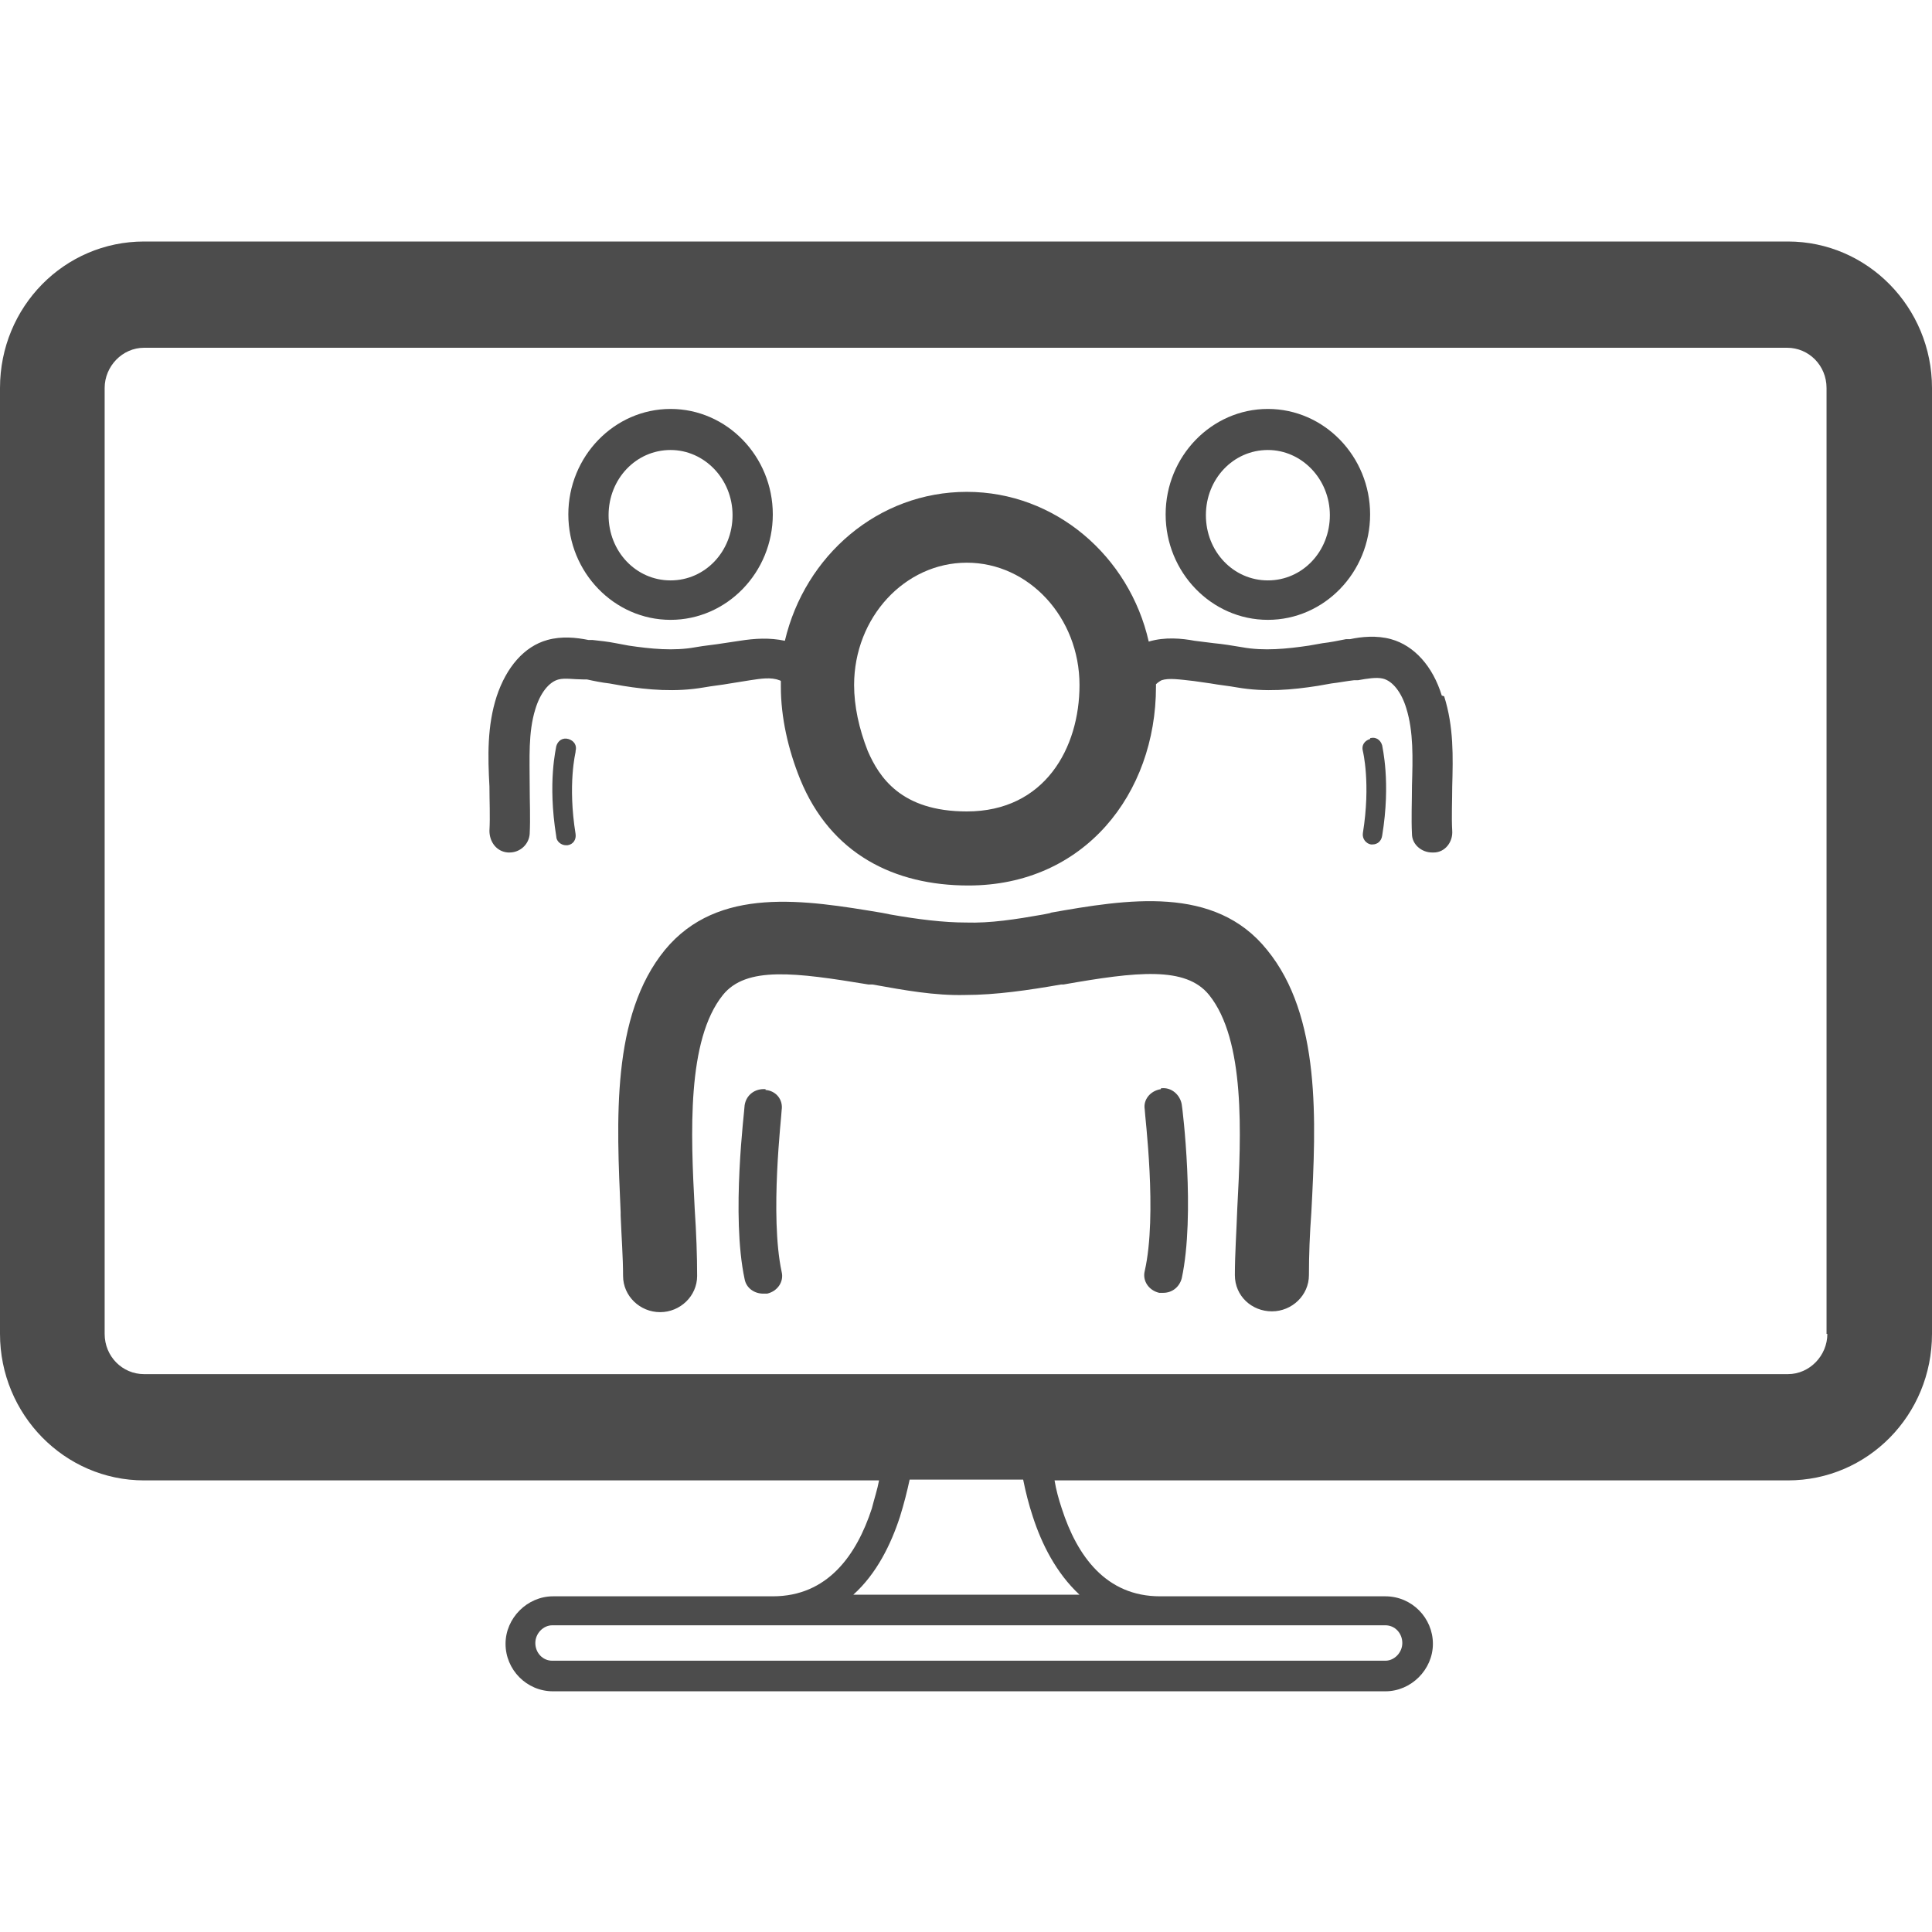
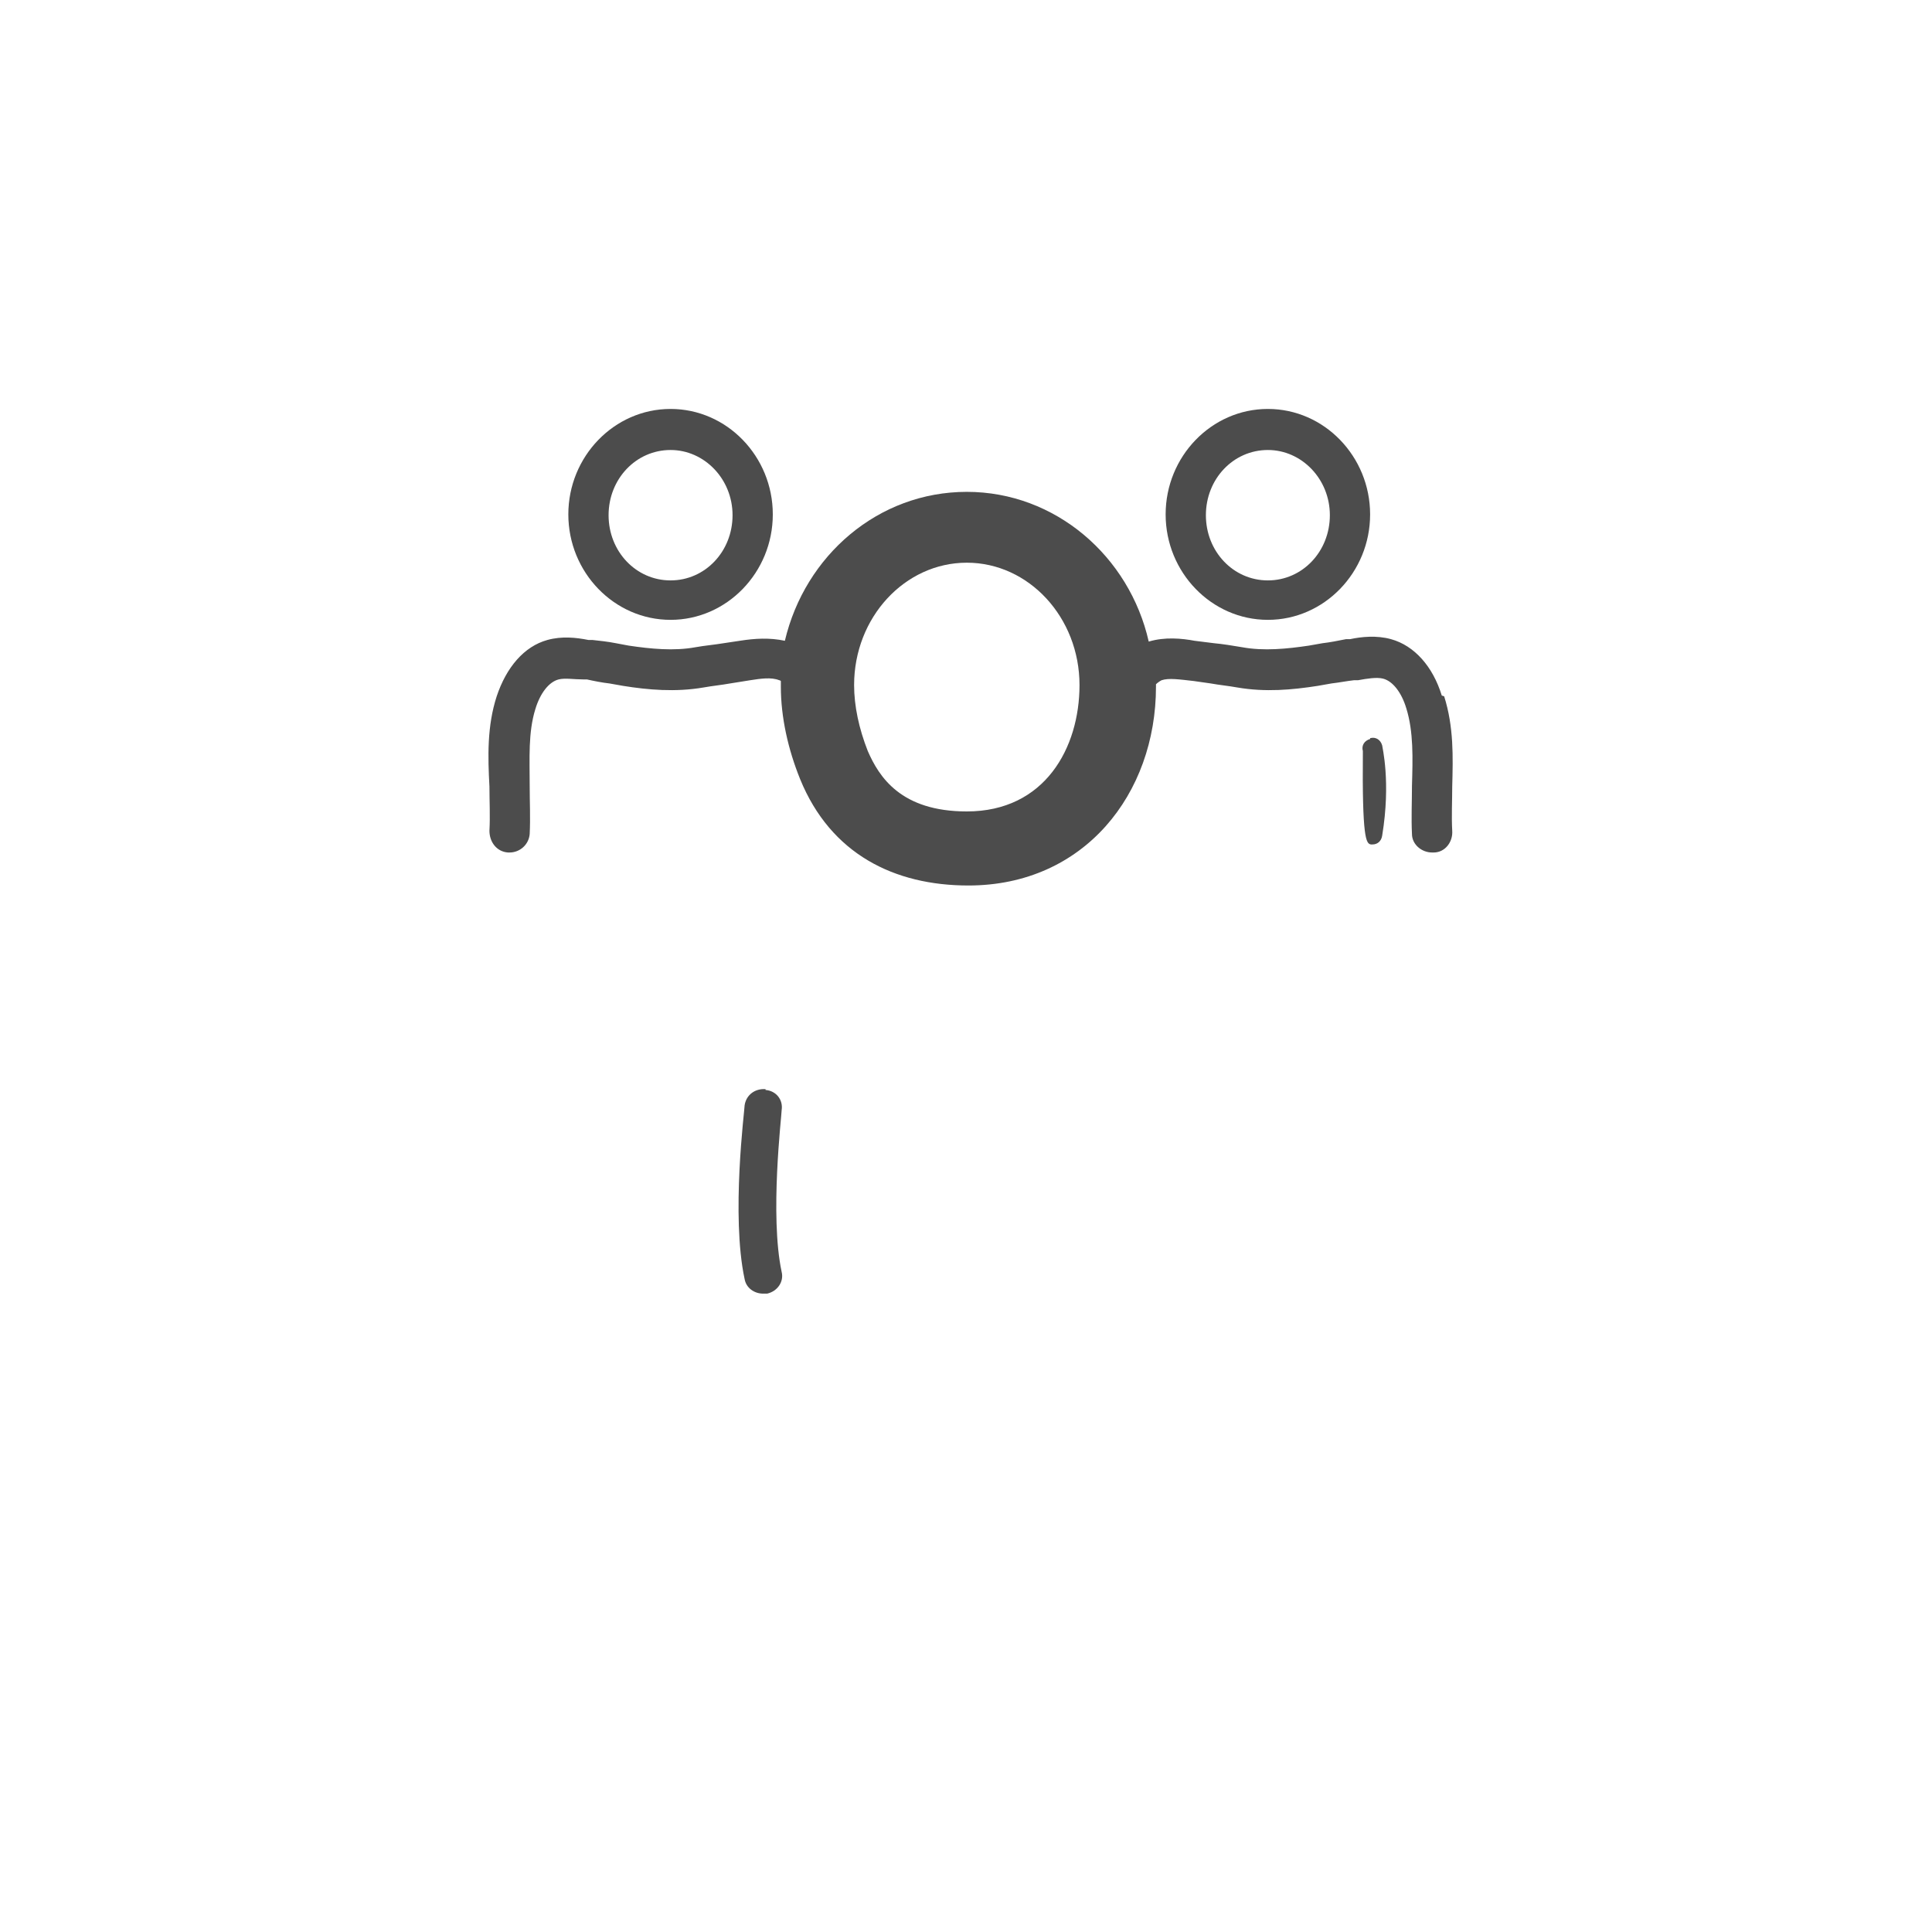
<svg xmlns="http://www.w3.org/2000/svg" width="48" height="48" viewBox="0 0 48 48" fill="none">
  <g clip-path="url(#clip0_12025_8528)">
    <path fill-rule="evenodd" clip-rule="evenodd" d="M19.02 27.06C18.76 27.04 18.54 27.2 18.5 27.46C18.5 27.58 18.16 30.2 18.5 31.78C18.54 32 18.74 32.14 18.96 32.14C19 32.14 19.02 32.14 19.06 32.14C19.32 32.08 19.48 31.84 19.42 31.6C19.12 30.2 19.42 27.72 19.42 27.58C19.46 27.32 19.28 27.1 19.02 27.08V27.06Z" fill="#4C4C4C" />
-     <path fill-rule="evenodd" clip-rule="evenodd" d="M28.84 27.06C28.58 27.1 28.4 27.32 28.44 27.56C28.44 27.7 28.76 30.18 28.44 31.58C28.38 31.82 28.54 32.06 28.8 32.12C28.84 32.12 28.86 32.12 28.9 32.12C29.12 32.12 29.3 31.98 29.36 31.76C29.7 30.18 29.38 27.54 29.36 27.44C29.32 27.2 29.1 27 28.84 27.04V27.06Z" fill="#4C4C4C" />
-     <path fill-rule="evenodd" clip-rule="evenodd" d="M26.12 22.68L25.92 22.72C25.24 22.84 24.6 22.94 24 22.92C23.44 22.92 22.8 22.84 22.12 22.72L21.92 22.68C20 22.36 17.84 22 16.52 23.6C15.18 25.24 15.32 27.84 15.42 30.12V30.2C15.44 30.72 15.48 31.24 15.48 31.7C15.48 32.2 15.9 32.6 16.4 32.6C16.9 32.6 17.32 32.2 17.32 31.7C17.32 31.2 17.3 30.64 17.26 30.04C17.16 28.16 17.06 25.84 17.96 24.72C18.54 24 19.76 24.16 21.58 24.46H21.68C22.46 24.6 23.22 24.74 23.98 24.72C24.74 24.72 25.56 24.6 26.36 24.46H26.42C28.24 24.14 29.46 24 30.04 24.72C30.94 25.84 30.84 28.16 30.74 30.02C30.72 30.6 30.68 31.16 30.68 31.68C30.68 32.2 31.1 32.58 31.6 32.58C32.1 32.58 32.52 32.18 32.52 31.68C32.52 31.18 32.54 30.66 32.58 30.12C32.7 27.84 32.82 25.24 31.48 23.6C30.18 21.98 28 22.34 26.08 22.68H26.12Z" fill="#4C4C4C" />
    <path fill-rule="evenodd" clip-rule="evenodd" d="M16.66 15.4C18.06 15.4 19.2 14.22 19.2 12.78C19.2 11.34 18.06 10.16 16.66 10.16C15.26 10.16 14.12 11.34 14.12 12.78C14.12 14.22 15.26 15.4 16.66 15.4ZM16.66 11.18C17.5 11.18 18.2 11.9 18.2 12.8C18.2 13.7 17.52 14.42 16.66 14.42C15.8 14.42 15.12 13.7 15.12 12.8C15.12 11.9 15.8 11.18 16.66 11.18Z" fill="#4C4C4C" />
-     <path fill-rule="evenodd" clip-rule="evenodd" d="M14.3 18.66C14.34 18.52 14.26 18.4 14.12 18.36C13.98 18.32 13.86 18.4 13.82 18.54C13.82 18.58 13.6 19.42 13.82 20.78C13.82 20.9 13.94 21 14.06 21C14.06 21 14.08 21 14.1 21C14.24 20.98 14.32 20.86 14.3 20.72C14.1 19.48 14.3 18.7 14.3 18.68V18.66Z" fill="#4C4C4C" />
    <path fill-rule="evenodd" clip-rule="evenodd" d="M31.5 15.4C32.9 15.4 34.04 14.22 34.04 12.78C34.04 11.34 32.9 10.16 31.5 10.16C30.1 10.16 28.96 11.34 28.96 12.78C28.96 14.22 30.1 15.4 31.5 15.4ZM31.5 11.18C32.34 11.18 33.04 11.9 33.04 12.8C33.04 13.7 32.36 14.42 31.5 14.42C30.64 14.42 29.96 13.7 29.96 12.8C29.96 11.9 30.64 11.18 31.5 11.18Z" fill="#4C4C4C" />
    <path fill-rule="evenodd" clip-rule="evenodd" d="M35.82 17.28C35.6 16.56 35.14 16.04 34.56 15.88C34.2 15.78 33.82 15.82 33.54 15.88H33.44C33.24 15.92 33.04 15.96 32.86 15.98L32.52 16.04C31.98 16.12 31.4 16.18 30.86 16.08C30.62 16.04 30.38 16 30.16 15.98L29.68 15.92C29.36 15.86 28.94 15.82 28.54 15.94C28.06 13.82 26.22 12.22 24.02 12.22C21.82 12.22 20 13.8 19.5 15.92C19.12 15.84 18.76 15.86 18.38 15.92L17.98 15.98C17.74 16.02 17.5 16.04 17.28 16.08C16.74 16.18 16.16 16.12 15.62 16.04L15.3 15.98C15.1 15.94 14.9 15.92 14.72 15.9H14.62C14.32 15.84 13.96 15.8 13.6 15.9C13.02 16.06 12.58 16.58 12.34 17.3C12.1 18.04 12.12 18.8 12.16 19.54C12.16 19.9 12.18 20.28 12.16 20.64C12.16 20.92 12.34 21.16 12.62 21.18C12.62 21.18 12.64 21.18 12.66 21.18C12.92 21.18 13.14 20.98 13.16 20.72C13.18 20.32 13.16 19.92 13.16 19.52C13.16 18.84 13.12 18.2 13.3 17.62C13.42 17.22 13.64 16.94 13.88 16.88C14.04 16.84 14.26 16.88 14.48 16.88H14.58C14.76 16.92 14.96 16.96 15.14 16.98L15.48 17.04C16.1 17.14 16.78 17.2 17.48 17.08C17.7 17.04 17.92 17.02 18.14 16.98L18.64 16.9C18.9 16.86 19.16 16.82 19.36 16.9C19.36 16.9 19.38 16.9 19.4 16.92C19.4 16.96 19.4 17.02 19.4 17.06C19.4 17.82 19.58 18.62 19.88 19.36C20.64 21.22 22.22 22 24.06 22C26.94 22 28.72 19.72 28.72 17.06C28.72 17.04 28.72 17.02 28.72 17C28.76 16.96 28.82 16.92 28.86 16.9C29.04 16.84 29.3 16.88 29.66 16.92L30.08 16.98C30.3 17.02 30.52 17.04 30.74 17.08C31.44 17.2 32.1 17.14 32.74 17.04L33.08 16.98C33.26 16.96 33.46 16.92 33.64 16.9H33.74C33.96 16.86 34.2 16.82 34.36 16.86C34.6 16.92 34.82 17.2 34.94 17.6C35.12 18.18 35.1 18.84 35.08 19.52C35.08 19.92 35.06 20.32 35.08 20.72C35.08 20.98 35.32 21.18 35.58 21.18C35.58 21.18 35.6 21.18 35.62 21.18C35.9 21.18 36.1 20.92 36.08 20.64C36.06 20.28 36.08 19.9 36.08 19.54C36.1 18.8 36.12 18.06 35.88 17.3L35.82 17.28ZM24.02 20.16C22.38 20.16 21.84 19.3 21.56 18.66C21.34 18.1 21.22 17.54 21.22 17.02C21.22 15.34 22.48 13.98 24.02 13.98C25.56 13.98 26.82 15.34 26.82 17.02C26.82 18.58 25.96 20.16 24.02 20.16Z" fill="#4C4C4C" />
-     <path fill-rule="evenodd" clip-rule="evenodd" d="M34.04 18.36C33.9 18.4 33.82 18.52 33.86 18.66C33.86 18.66 34.06 19.46 33.86 20.7C33.84 20.84 33.94 20.96 34.06 20.98C34.06 20.98 34.08 20.98 34.1 20.98C34.22 20.98 34.32 20.9 34.34 20.76C34.56 19.42 34.34 18.56 34.34 18.52C34.3 18.38 34.18 18.3 34.04 18.34V18.36Z" fill="#4C4C4C" />
-     <path fill-rule="evenodd" clip-rule="evenodd" d="M44.42 6H3.58C1.6 6 0 7.62 0 9.64V33.14C0 35.14 1.6 36.78 3.58 36.78H21.84C21.8 37 21.72 37.24 21.66 37.48C21.28 38.64 20.56 39.66 19.2 39.66H13.74C13.1 39.66 12.56 40.2 12.56 40.84C12.56 41.48 13.08 42.02 13.74 42.02H34.42C35.06 42.02 35.6 41.48 35.6 40.84C35.6 40.2 35.08 39.66 34.42 39.66H28.82C27.48 39.66 26.76 38.66 26.38 37.48C26.3 37.24 26.24 37.02 26.2 36.78H44.42C46.4 36.78 48 35.16 48 33.14V9.64C48 7.64 46.4 6 44.42 6ZM34.42 40.38C34.66 40.38 34.84 40.58 34.84 40.82C34.84 41.06 34.64 41.26 34.42 41.26H13.72C13.48 41.26 13.3 41.06 13.3 40.82C13.3 40.58 13.5 40.38 13.72 40.38H34.42ZM26.84 39.62H21.2C21.78 39.1 22.14 38.36 22.36 37.68C22.46 37.36 22.54 37.04 22.6 36.76H25.42C25.48 37.06 25.56 37.38 25.66 37.68C25.88 38.36 26.24 39.08 26.82 39.62H26.84ZM45.4 33.14C45.4 33.68 44.96 34.14 44.42 34.14H3.58C3.04 34.14 2.6 33.7 2.6 33.14V9.64C2.6 9.1 3.04 8.64 3.58 8.64H44.4C44.94 8.64 45.38 9.08 45.38 9.64V33.14H45.4Z" fill="#4C4C4C" />
+     <path fill-rule="evenodd" clip-rule="evenodd" d="M34.04 18.36C33.9 18.4 33.82 18.52 33.86 18.66C33.84 20.84 33.94 20.96 34.06 20.98C34.06 20.98 34.08 20.98 34.1 20.98C34.22 20.98 34.32 20.9 34.34 20.76C34.56 19.42 34.34 18.56 34.34 18.52C34.3 18.38 34.18 18.3 34.04 18.34V18.36Z" fill="#4C4C4C" />
  </g>
  <defs>
    <clipPath id="clip0_12025_8528">
      <rect width="48" height="48" fill="white" />
    </clipPath>
  </defs>
</svg>